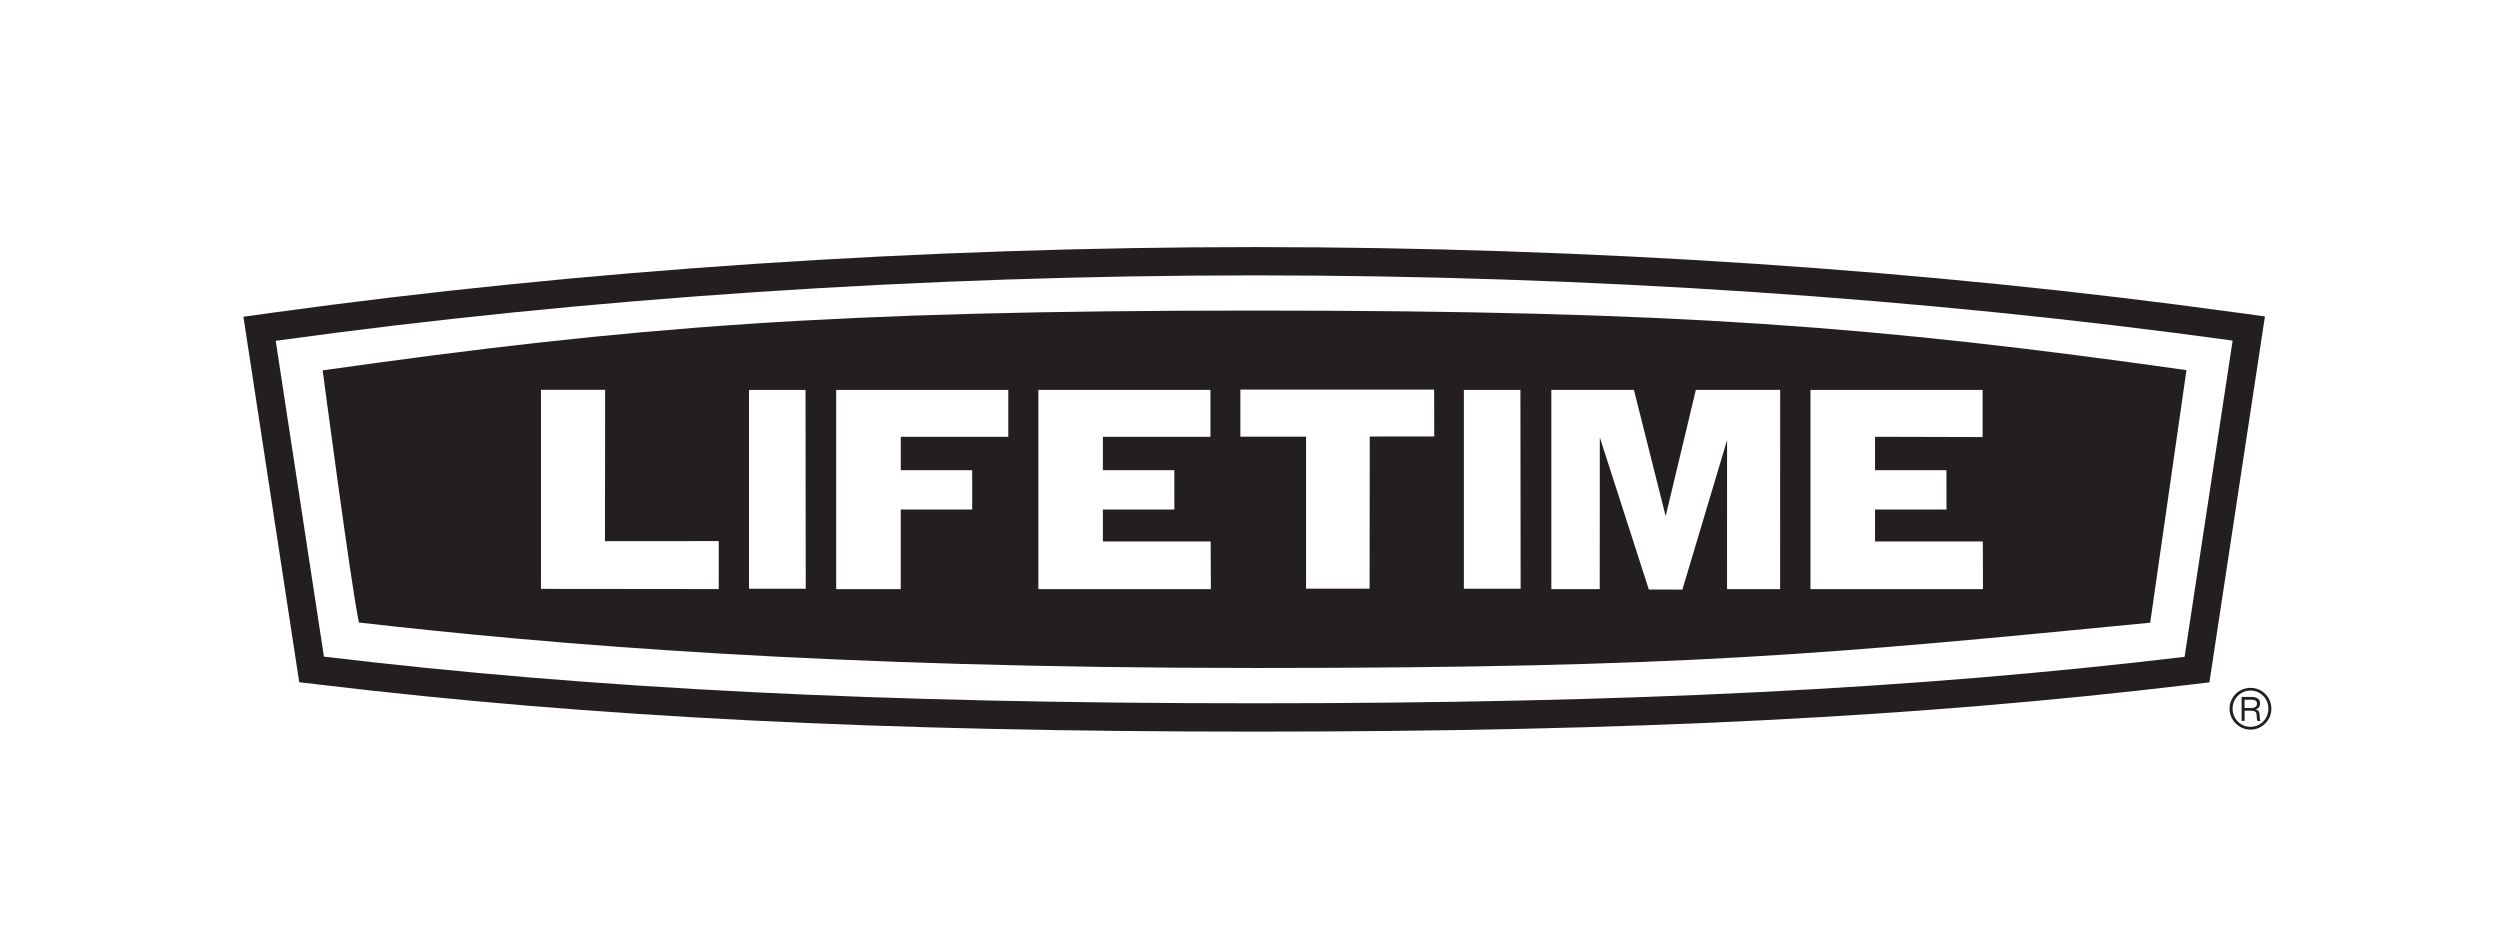
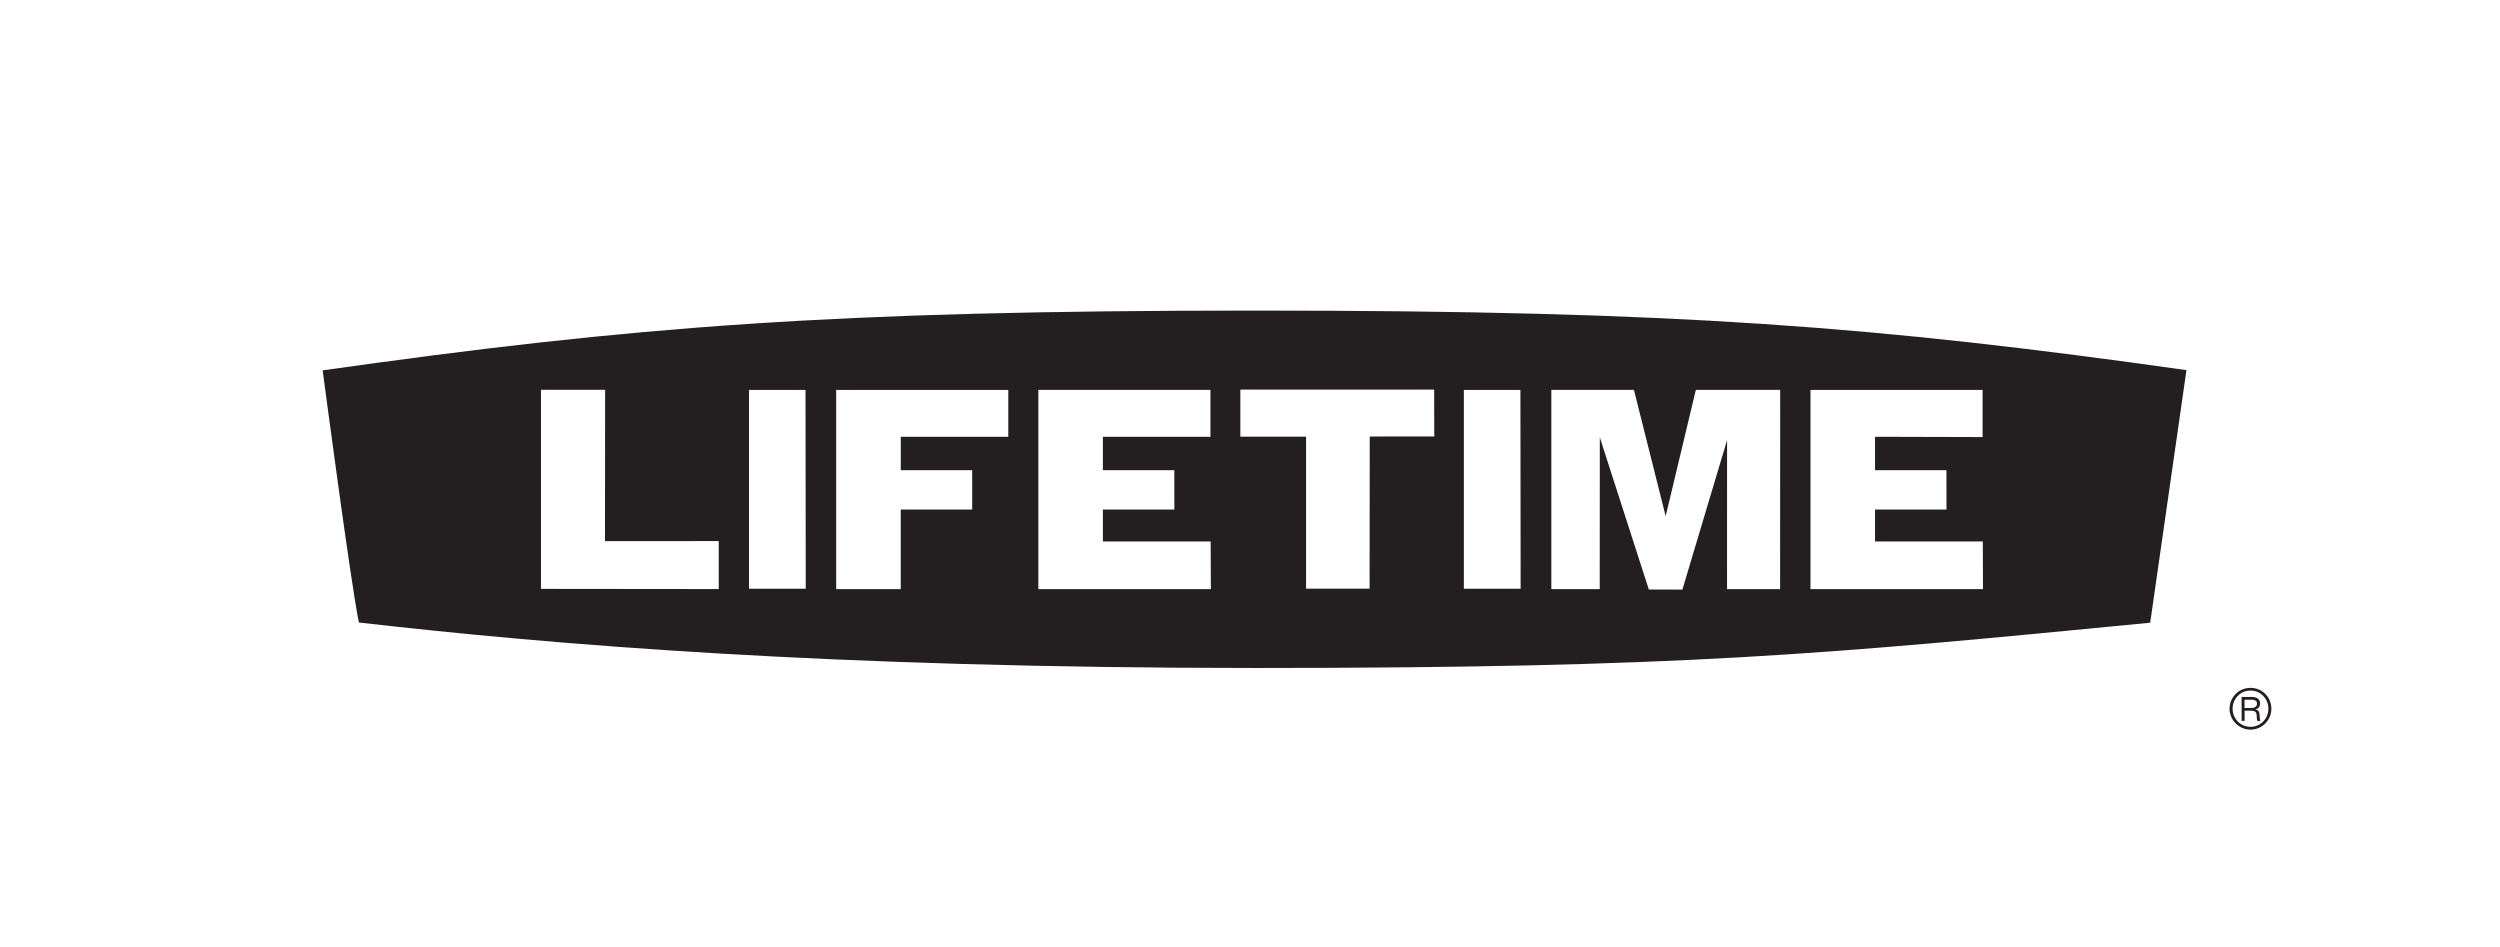
<svg xmlns="http://www.w3.org/2000/svg" id="Layer_1" version="1.1" viewBox="0 0 674.16 255.5">
  <defs>
    <style>
      .st0 {
        fill: #231f20;
      }
    </style>
  </defs>
  <g>
-     <path class="st0" d="M603.11,84.29c-83.59-11.57-175.12-17.66-264.67-17.66s-181.43,6.13-265.14,17.72l-7.66,1.06,15.05,98.56,5.76.68c73.02,8.73,150.74,12.64,251.99,12.64s178.65-3.9,251.59-12.6l5.77-.69,14.97-98.67-7.66-1.05ZM589.12,177.12c-72.57,8.68-149.96,12.53-250.68,12.53s-178.39-3.87-251.09-12.58l-13-85.17c83.36-11.54,174.63-17.64,264.09-17.64s180.38,6.08,263.62,17.59l-12.95,85.26Z" />
    <path class="st0" d="M96.79,167.87c51.98,5.95,126.66,12.26,241.71,12.26s152.97-3.61,241.33-12.21l9.78-68.11c-83.6-11.8-137.24-16.06-251.11-16.06s-167.67,4.27-251.49,16.12c0,0,7.76,58.76,9.78,68.01ZM488.23,105.15h46.4v12.71l-29-.08v9.02h19.25s.02,10.6.02,10.6h-19.27v8.62h29.06s.05,12.84.05,12.84h-46.52v-53.72ZM440.61,105.13l8.56,34.07,8.14-34.07h22.74l-.02,53.74h-14.31s.01-40.18.01-40.18l-12.05,40.3-9.05-.02-13.22-41.02-.02,40.92h-13.05v-53.74s22.28,0,22.28,0ZM410,105.15l.06,53.61h-15.31v-53.61s15.25,0,15.25,0ZM334.49,105.06h52.25l.03,12.63-17.4.02-.04,41.04h-17.13v-40.99s-17.72,0-17.72,0v-12.7ZM326.41,105.15v12.64h-29s0,9.01,0,9.01h19.26s.01,10.6.01,10.6h-19.27v8.62h29.06s.06,12.84.06,12.84h-46.52v-53.72s46.41,0,46.41,0ZM225.49,105.15h46.41v12.64h-28.99s0,9.01,0,9.01h19.25s.01,10.6.01,10.6h-19.27v21.46h-17.41v-53.72ZM217.22,105.15l.06,53.61h-15.3v-53.61s15.25,0,15.25,0ZM145.89,105.11h17.29l-.04,40.82,30.68-.02v12.94s-47.94-.05-47.94-.05v-53.69Z" />
  </g>
  <path class="st0" d="M605.27,190.93h1.63c.42,0,1.74,0,1.74-1.19,0-1.05-1.17-1.05-1.59-1.05h-1.78v2.24ZM607.19,187.93c.39,0,2.27,0,2.27,1.78,0,.7-.31,1.35-1.19,1.56v.04c.89.24,1.04.78,1.07,1.61.07,1.08.07,1.22.22,1.49h-.82c-.12-.19-.16-.39-.19-1.21,0-1.01-.18-1.55-1.65-1.55h-1.61v2.75h-.81v-6.47h2.73ZM602.05,191.12c0,2.66,2.12,4.88,4.82,4.88s4.83-2.18,4.83-4.88-2.09-4.9-4.83-4.9-4.82,2.25-4.82,4.9M612.51,191.12c0,3.12-2.55,5.64-5.62,5.64s-5.66-2.55-5.66-5.64,2.48-5.63,5.66-5.63,5.62,2.55,5.62,5.63" />
</svg>